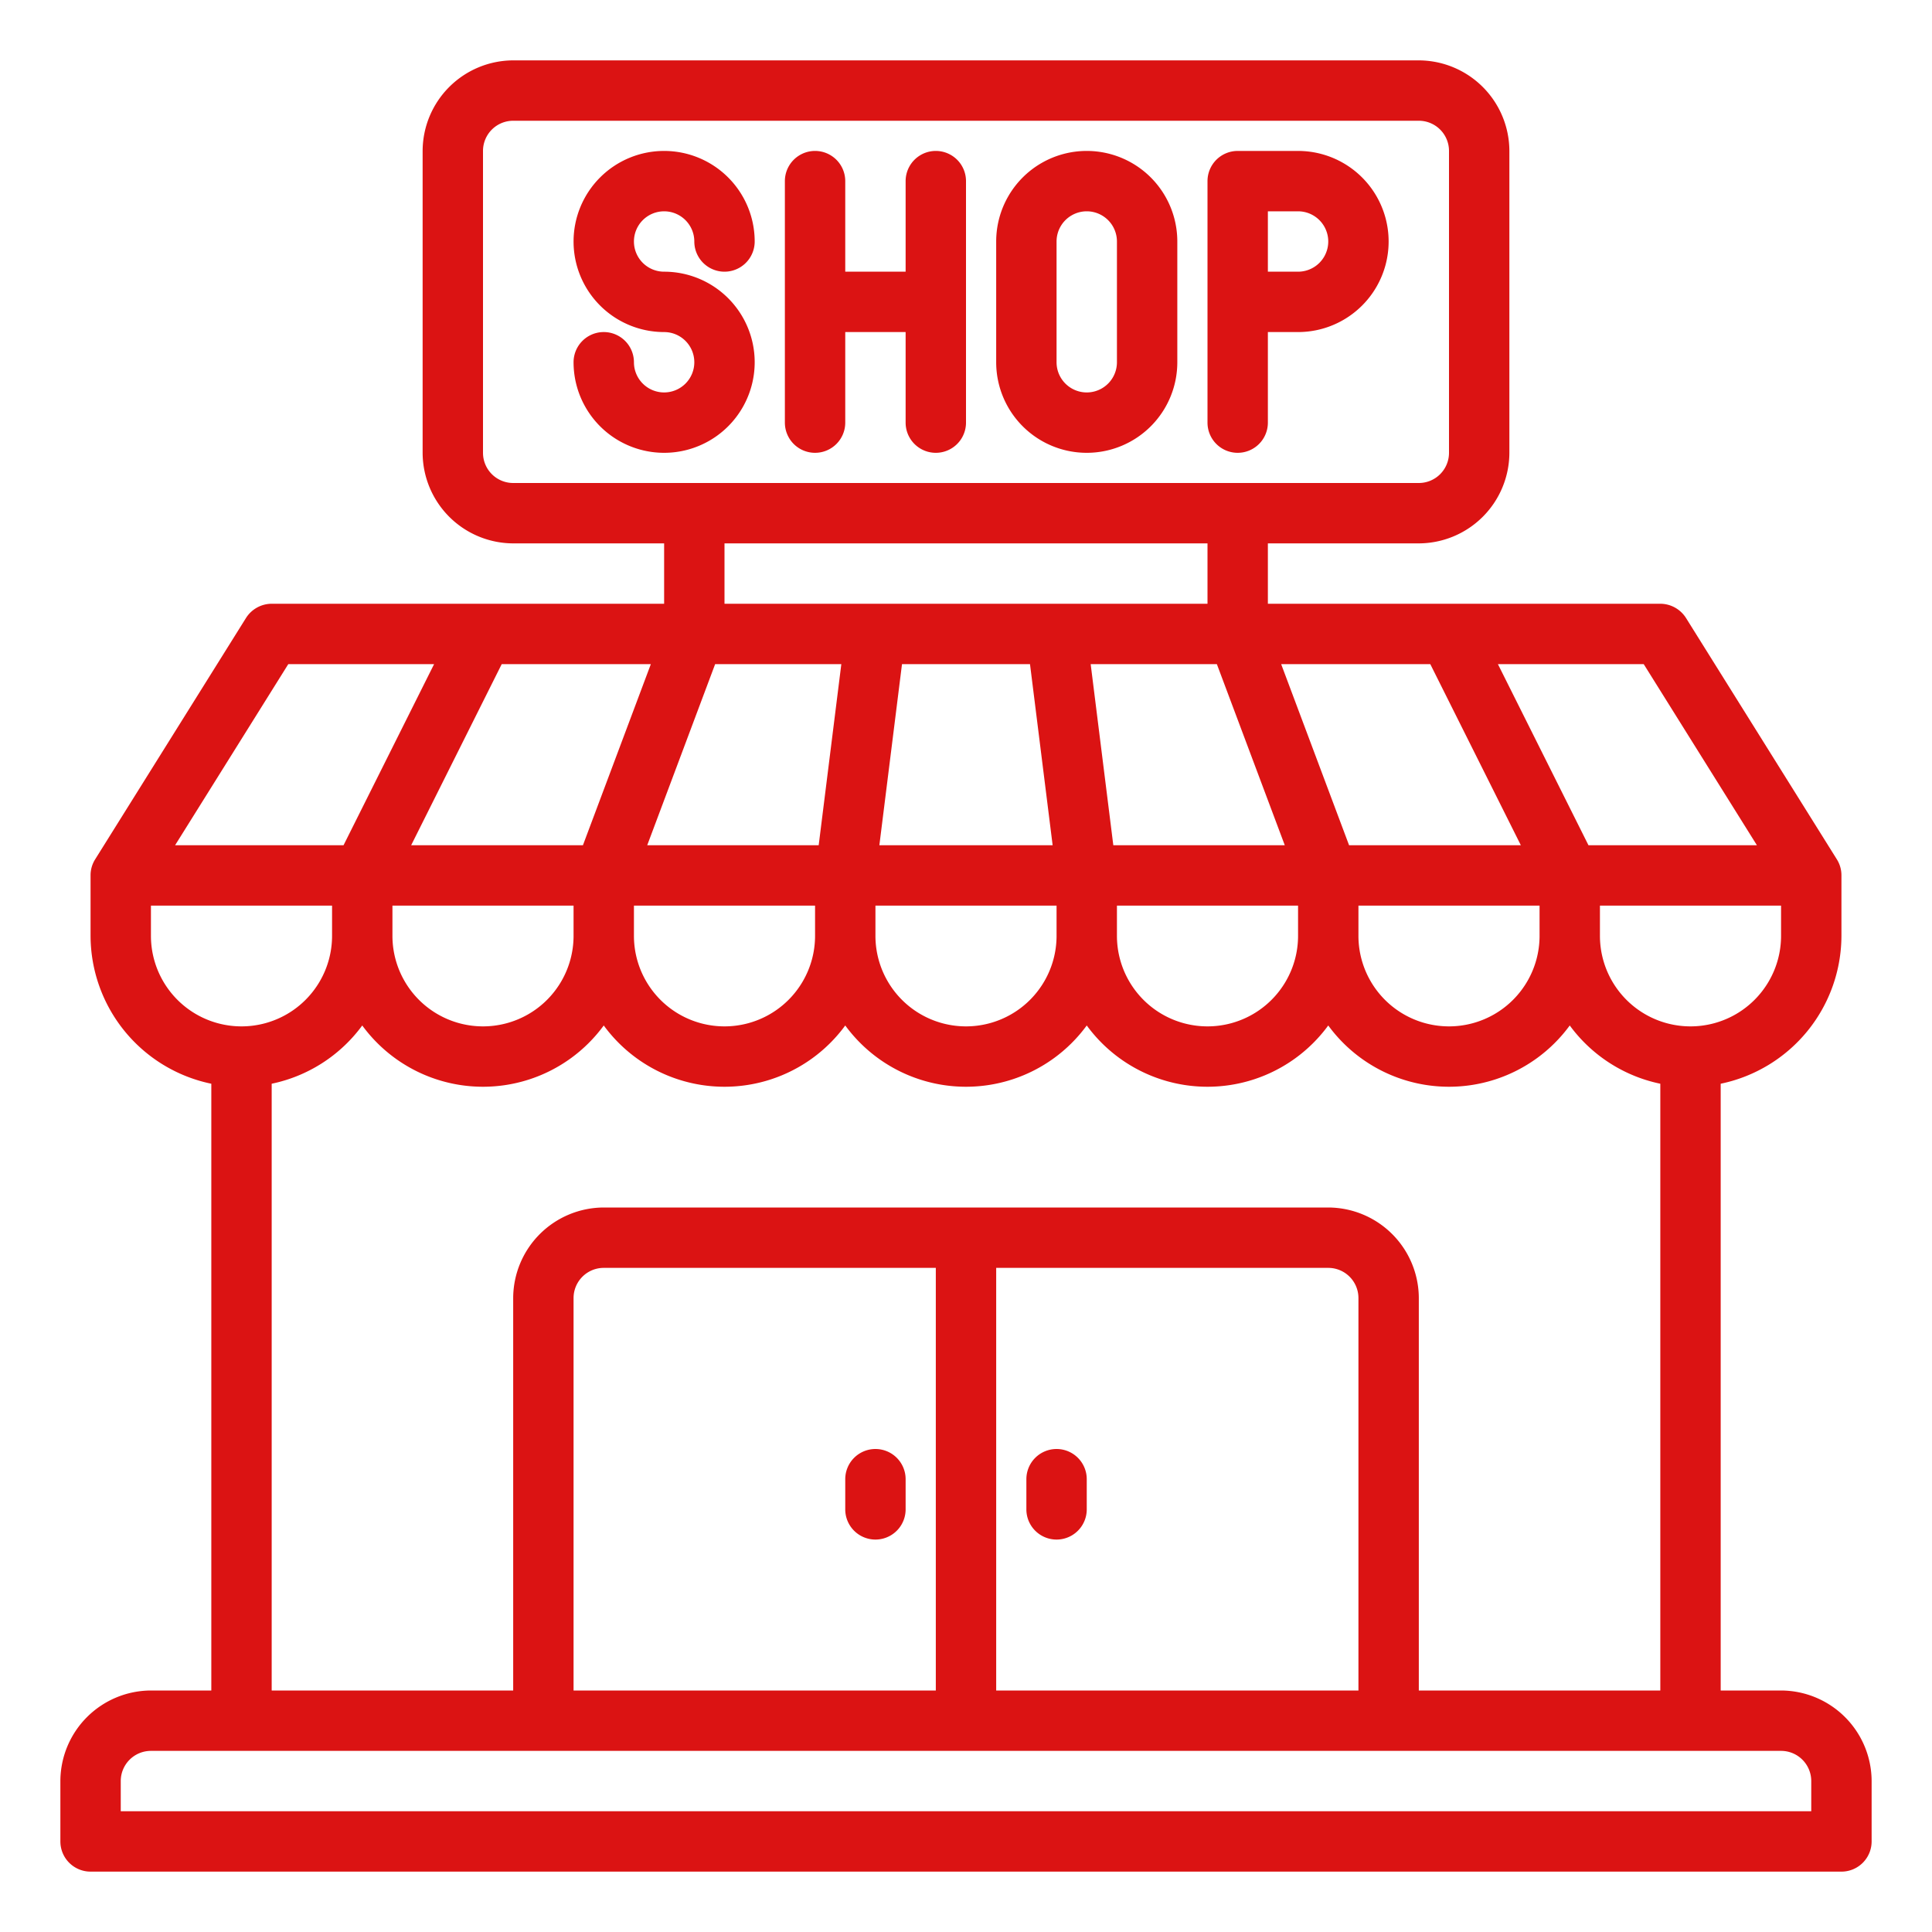
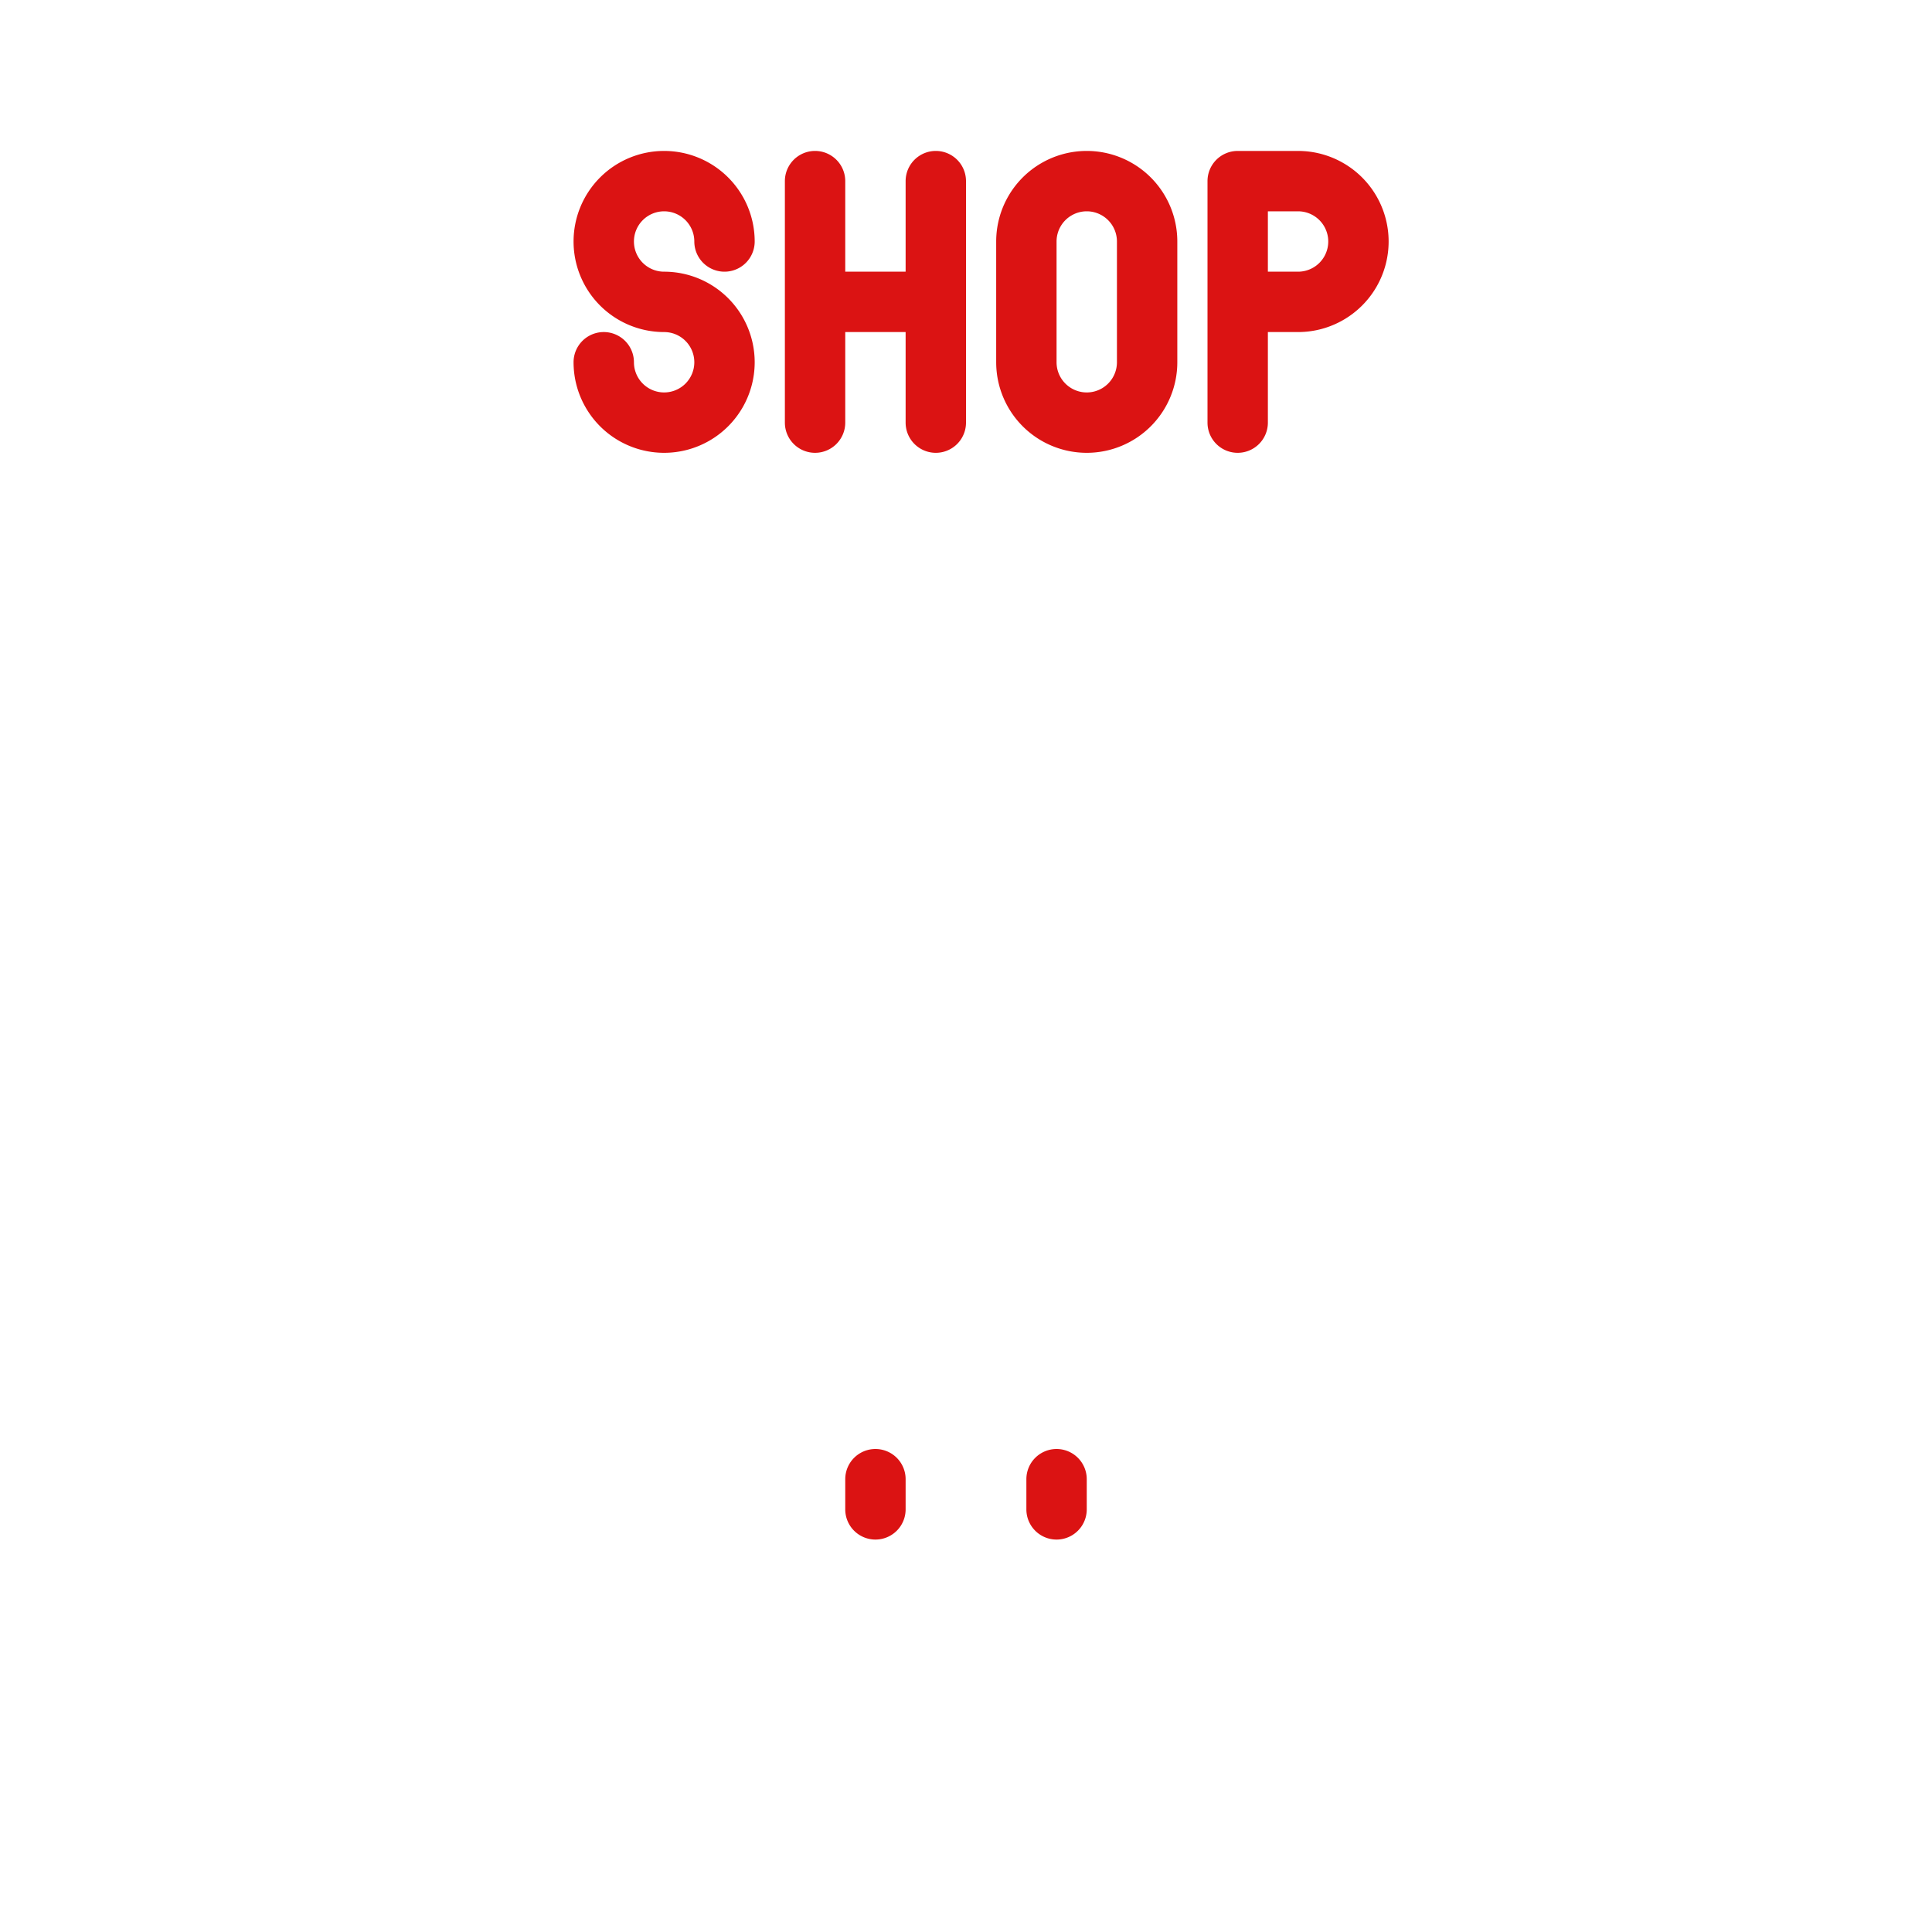
<svg xmlns="http://www.w3.org/2000/svg" viewBox="0 0 64 64" width="512" height="512">
  <g id="shop_·_shopping_·_market_·_ecommerce_·_online" data-name="shop · shopping · market · ecommerce · online">
    <path fill="#db1313" d="M29,48a1,1,0,0,0-1,1v1a1,1,0,0,0,2,0V49A1,1,0,0,0,29,48Z" />
    <path fill="#db1313" d="M35,48a1,1,0,0,0-1,1v1a1,1,0,0,0,2,0V49A1,1,0,0,0,35,48Z" />
-     <path fill="#db1313" d="M25,12a3,3,0,0,0-3-3,1,1,0,1,1,1-1,1,1,0,0,0,2,0,3,3,0,1,0-3,3,1,1,0,1,1-1,1,1,1,0,0,0-2,0,3,3,0,0,0,6,0Z" />
+     <path fill="#db1313" d="M25,12a3,3,0,0,0-3-3,1,1,0,1,1,1-1,1,1,0,0,0,2,0,3,3,0,1,0-3,3,1,1,0,1,1-1,1,1,1,0,0,0-2,0,3,3,0,0,0,6,0" />
    <path fill="#db1313" d="M36,15a3,3,0,0,0,3-3V8a3,3,0,0,0-6,0v4A3,3,0,0,0,36,15ZM35,8a1,1,0,0,1,2,0v4a1,1,0,0,1-2,0Z" />
    <path fill="#db1313" d="M27,15a1,1,0,0,0,1-1V11h2v3a1,1,0,0,0,2,0V6a1,1,0,0,0-2,0V9H28V6a1,1,0,0,0-2,0v8A1,1,0,0,0,27,15Z" />
    <path fill="#db1313" d="M41,15a1,1,0,0,0,1-1V11h1a3,3,0,0,0,0-6H41a1,1,0,0,0-1,1v8A1,1,0,0,0,41,15Zm1-8h1a1,1,0,0,1,0,2H42Z" />
-     <path fill="#db1313" d="M59,56H57V35.9A5.017,5.017,0,0,0,61,31V29a.988.988,0,0,0-.15-.53l-5-8A1.012,1.012,0,0,0,55,20H42V18h5a3.009,3.009,0,0,0,3-3V5a3.009,3.009,0,0,0-3-3H17a3.009,3.009,0,0,0-3,3V15a3.009,3.009,0,0,0,3,3h5v2H9a1.012,1.012,0,0,0-.85.47l-5,8A.988.988,0,0,0,3,29v2a5.017,5.017,0,0,0,4,4.9V56H5a3.009,3.009,0,0,0-3,3v2a1,1,0,0,0,1,1H61a1,1,0,0,0,1-1V59A3.009,3.009,0,0,0,59,56Zm0-25a3,3,0,0,1-6,0V30h6ZM44,40H20a3.009,3.009,0,0,0-3,3V56H9V35.9a4.977,4.977,0,0,0,3-1.93,4.956,4.956,0,0,0,8,0,4.956,4.956,0,0,0,8,0,4.956,4.956,0,0,0,8,0,4.956,4.956,0,0,0,8,0,4.956,4.956,0,0,0,8,0,4.977,4.977,0,0,0,3,1.93V56H47V43A3.009,3.009,0,0,0,44,40Zm1,3V56H33V42H44A1,1,0,0,1,45,43ZM31,42V56H19V43a1,1,0,0,1,1-1ZM13,31V30h6v1a3,3,0,0,1-6,0Zm8,0V30h6v1a3,3,0,0,1-6,0Zm14-1v1a3,3,0,0,1-6,0V30Zm-5.87-2,.75-6h4.24l.75,6ZM24,20V18H40v2ZM37,31V30h6v1a3,3,0,0,1-6,0Zm8,0V30h6v1a3,3,0,0,1-6,0Zm9.45-9,3.75,6H52.62l-3-6Zm-7.07,0,3,6H44.69l-2.25-6Zm-4.82,6H36.88l-.75-6h4.18ZM17,16a1,1,0,0,1-1-1V5a1,1,0,0,1,1-1H47a1,1,0,0,1,1,1V15a1,1,0,0,1-1,1Zm6.69,6h4.18l-.75,6H21.44Zm-2.13,0-2.25,6H13.62l3-6ZM9.55,22h4.83l-3,6H5.8ZM5,31V30h6v1a3,3,0,0,1-6,0ZM60,60H4V59a1,1,0,0,1,1-1H59a1,1,0,0,1,1,1Z" />
  </g>
</svg>